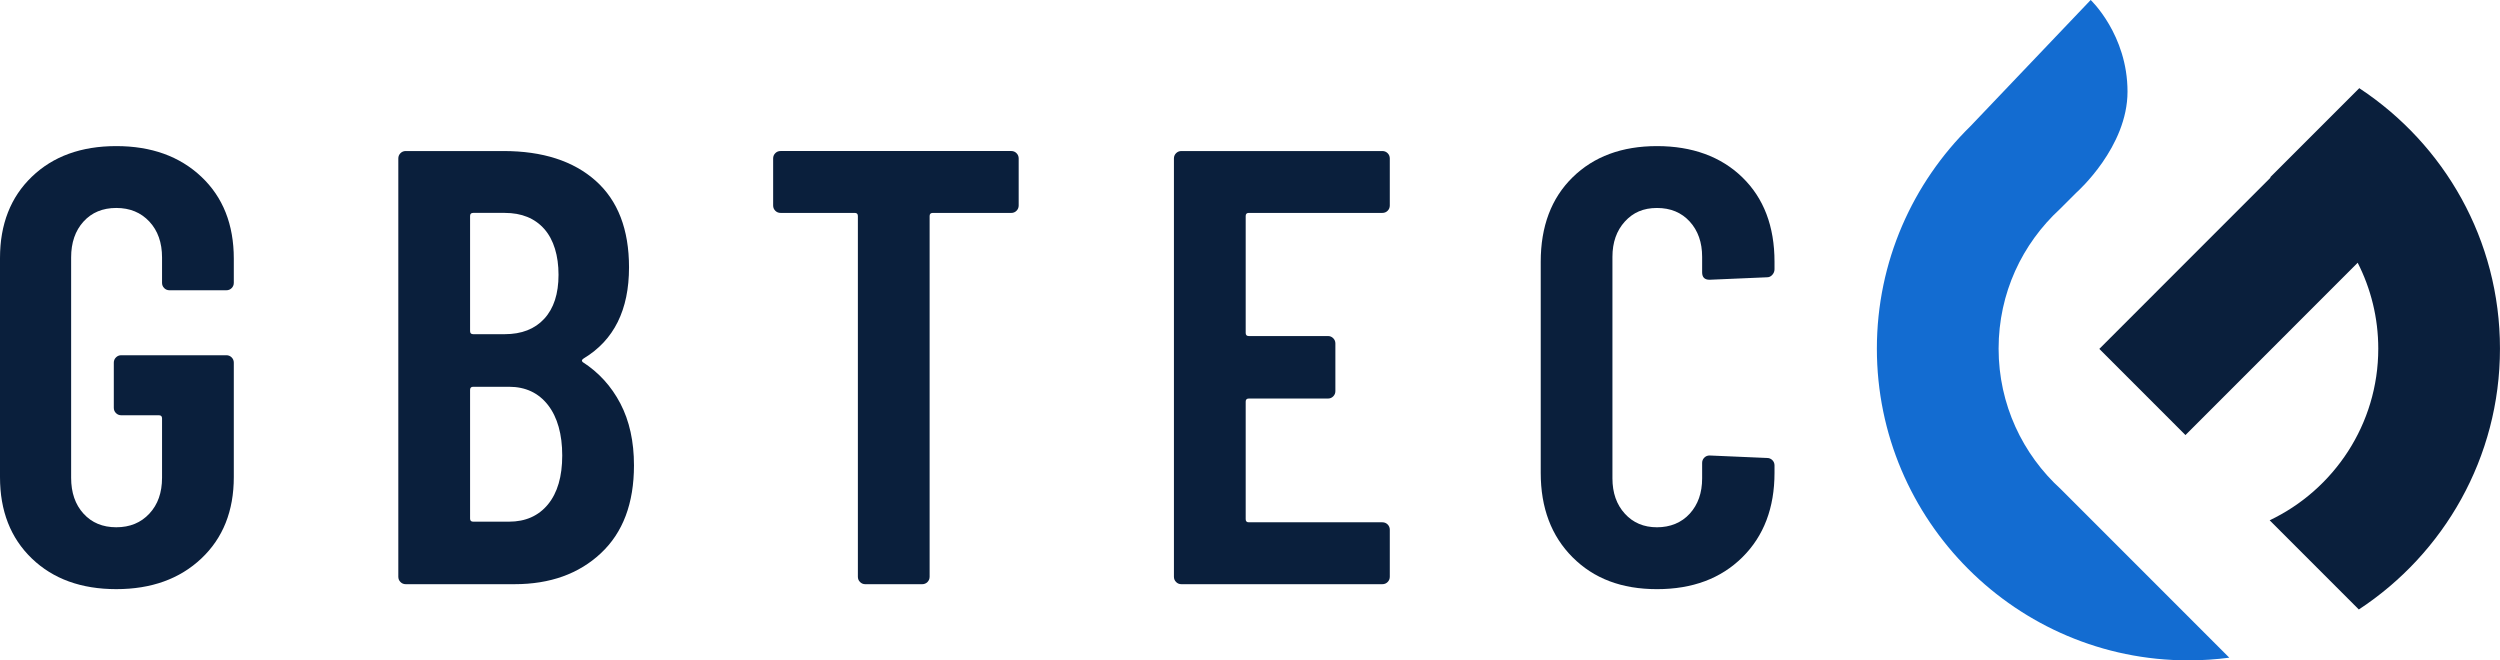
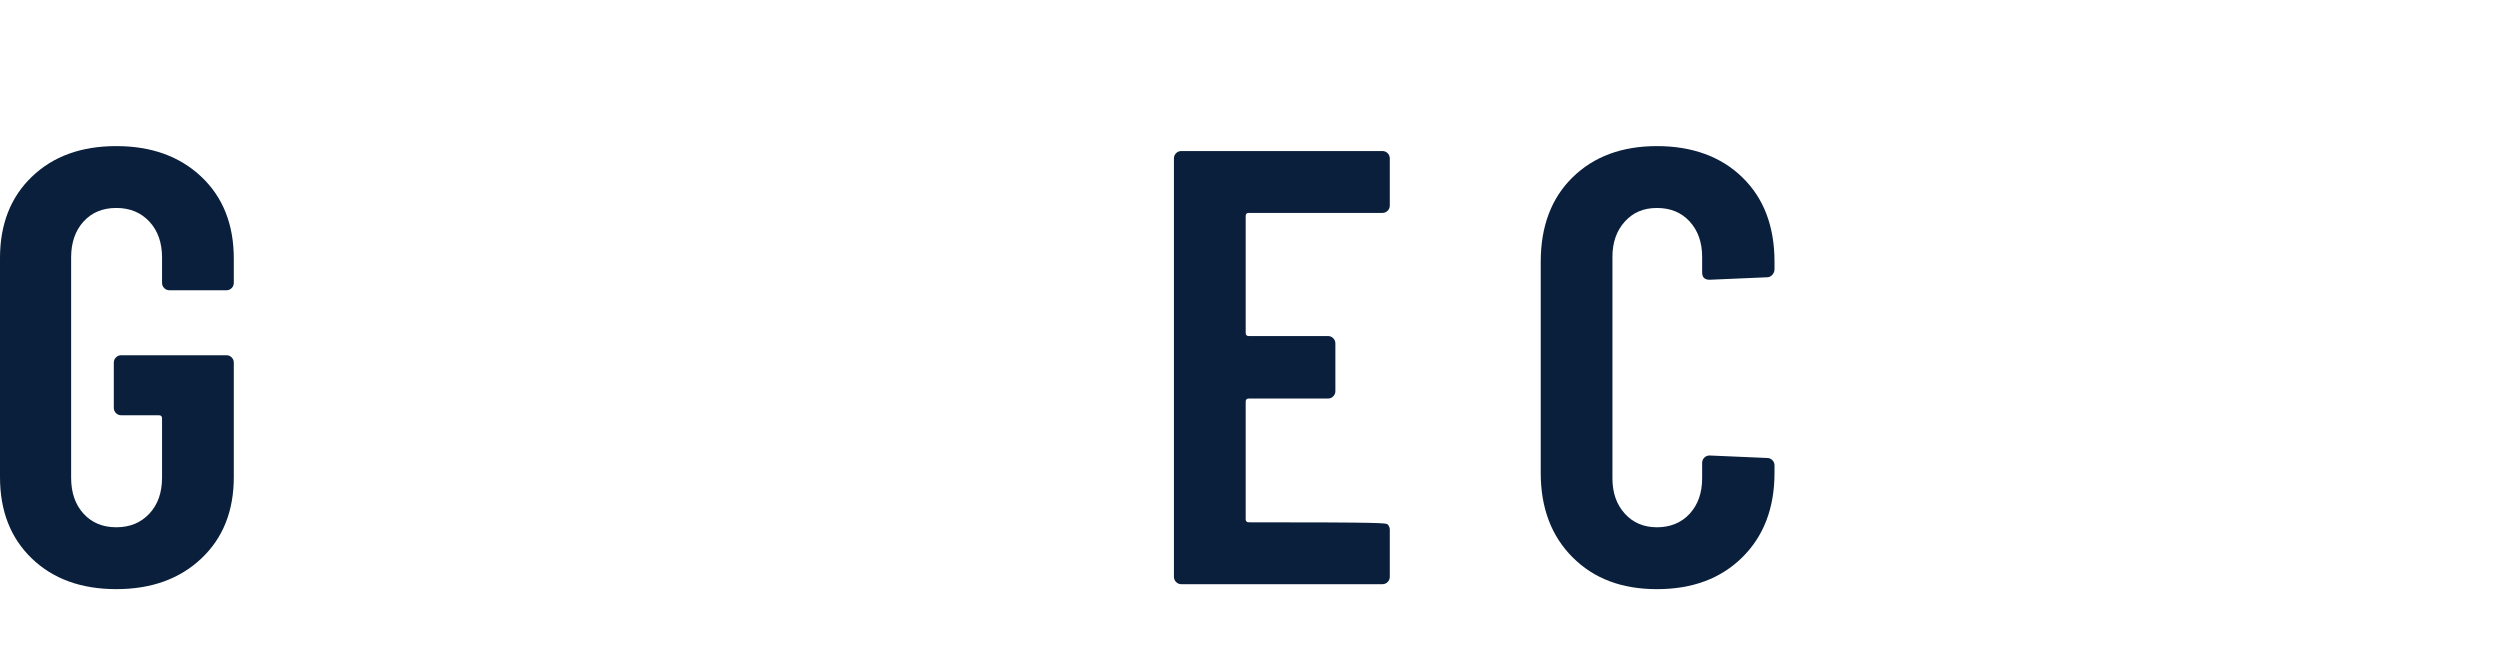
<svg xmlns="http://www.w3.org/2000/svg" width="159" height="42" viewBox="0 0 159 42" fill="none">
  <g clip-path="url(#clip0_27_406)">
    <path d="M2.026 35.521C0.675 34.222 0 32.497 0 30.346V16.415C0 14.264 0.675 12.538 2.026 11.24C3.376 9.941 5.166 9.292 7.395 9.292C9.624 9.292 11.427 9.941 12.804 11.24C14.181 12.538 14.87 14.277 14.87 16.454V17.989C14.87 18.12 14.824 18.231 14.732 18.324C14.64 18.416 14.529 18.461 14.398 18.461H10.779C10.647 18.461 10.536 18.416 10.444 18.324C10.352 18.232 10.306 18.121 10.306 17.989V16.375C10.306 15.43 10.037 14.67 9.5 14.092C8.962 13.516 8.261 13.226 7.396 13.226C6.531 13.226 5.835 13.515 5.311 14.092C4.786 14.67 4.524 15.43 4.524 16.375V30.385C4.524 31.33 4.785 32.091 5.311 32.667C5.835 33.245 6.53 33.534 7.396 33.534C8.262 33.534 8.963 33.245 9.5 32.667C10.038 32.091 10.306 31.33 10.306 30.385V26.607C10.306 26.476 10.24 26.411 10.11 26.411H7.711C7.58 26.411 7.468 26.365 7.376 26.273C7.284 26.182 7.238 26.07 7.238 25.938V23.066C7.238 22.934 7.284 22.823 7.376 22.731C7.467 22.639 7.579 22.593 7.711 22.593H14.398C14.529 22.593 14.641 22.639 14.733 22.731C14.824 22.823 14.87 22.934 14.87 23.066V30.346C14.87 32.497 14.182 34.222 12.805 35.521C11.428 36.82 9.625 37.469 7.396 37.469C5.167 37.469 3.376 36.819 2.026 35.521H2.026Z" fill="#0A1F3C" />
-     <path d="M38.216 35.186C36.813 36.498 34.984 37.154 32.729 37.154H25.805C25.674 37.154 25.562 37.109 25.47 37.016C25.378 36.925 25.333 36.813 25.333 36.681V10.078C25.333 9.947 25.378 9.836 25.47 9.743C25.562 9.651 25.673 9.606 25.805 9.606H32.02C34.512 9.606 36.465 10.236 37.882 11.495C39.298 12.755 40.006 14.591 40.006 17.004C40.006 19.707 39.048 21.635 37.134 22.789C37.003 22.868 36.977 22.947 37.056 23.026C38.079 23.682 38.878 24.561 39.455 25.662C40.031 26.764 40.321 28.076 40.321 29.597C40.321 32.011 39.619 33.874 38.216 35.185V35.186ZM29.897 13.738V21.058C29.897 21.189 29.962 21.254 30.093 21.254H32.1C33.175 21.254 34.014 20.927 34.617 20.27C35.22 19.615 35.522 18.684 35.522 17.477C35.522 16.269 35.22 15.247 34.617 14.564C34.014 13.882 33.175 13.54 32.1 13.54H30.093C29.962 13.54 29.897 13.606 29.897 13.737V13.738ZM34.853 32.077C35.455 31.343 35.758 30.306 35.758 28.968C35.758 27.631 35.455 26.535 34.853 25.761C34.249 24.987 33.423 24.599 32.375 24.599H30.093C29.962 24.599 29.897 24.666 29.897 24.796V32.982C29.897 33.113 29.962 33.178 30.093 33.178H32.375C33.423 33.178 34.249 32.811 34.853 32.077V32.077Z" fill="#0A1F3C" />
-     <path d="M64.651 9.744C64.742 9.836 64.788 9.947 64.788 10.078V13.07C64.788 13.201 64.742 13.312 64.651 13.404C64.559 13.497 64.448 13.542 64.316 13.542H59.321C59.189 13.542 59.124 13.608 59.124 13.739V36.682C59.124 36.813 59.078 36.925 58.987 37.017C58.895 37.109 58.783 37.155 58.652 37.155H55.033C54.902 37.155 54.791 37.109 54.698 37.017C54.606 36.926 54.561 36.814 54.561 36.682V13.738C54.561 13.606 54.495 13.541 54.364 13.541H49.644C49.513 13.541 49.401 13.496 49.309 13.404C49.217 13.312 49.172 13.201 49.172 13.069V10.078C49.172 9.946 49.217 9.835 49.309 9.743C49.401 9.65 49.512 9.605 49.644 9.605H64.317C64.448 9.605 64.56 9.651 64.652 9.743L64.651 9.744Z" fill="#0A1F3C" />
-     <path d="M88.254 13.404C88.162 13.496 88.05 13.541 87.919 13.541H79.422C79.291 13.541 79.226 13.607 79.226 13.738V21.176C79.226 21.307 79.291 21.372 79.422 21.372H84.458C84.589 21.372 84.7 21.418 84.792 21.51C84.884 21.602 84.93 21.713 84.93 21.845V24.875C84.93 25.007 84.884 25.117 84.792 25.21C84.7 25.302 84.589 25.347 84.458 25.347H79.422C79.291 25.347 79.226 25.413 79.226 25.544V33.021C79.226 33.153 79.291 33.218 79.422 33.218H87.919C88.05 33.218 88.162 33.264 88.254 33.355C88.345 33.448 88.391 33.559 88.391 33.69V36.681C88.391 36.813 88.345 36.924 88.254 37.016C88.162 37.109 88.05 37.154 87.919 37.154H75.134C75.003 37.154 74.891 37.109 74.799 37.016C74.707 36.925 74.662 36.813 74.662 36.681V10.078C74.662 9.947 74.707 9.836 74.799 9.743C74.891 9.652 75.002 9.606 75.134 9.606H87.919C88.05 9.606 88.162 9.652 88.254 9.743C88.345 9.836 88.391 9.947 88.391 10.078V13.07C88.391 13.201 88.345 13.312 88.254 13.404V13.404Z" fill="#0A1F3C" />
+     <path d="M88.254 13.404C88.162 13.496 88.05 13.541 87.919 13.541H79.422C79.291 13.541 79.226 13.607 79.226 13.738V21.176C79.226 21.307 79.291 21.372 79.422 21.372H84.458C84.589 21.372 84.7 21.418 84.792 21.51C84.884 21.602 84.93 21.713 84.93 21.845V24.875C84.93 25.007 84.884 25.117 84.792 25.21C84.7 25.302 84.589 25.347 84.458 25.347H79.422C79.291 25.347 79.226 25.413 79.226 25.544V33.021C79.226 33.153 79.291 33.218 79.422 33.218C88.05 33.218 88.162 33.264 88.254 33.355C88.345 33.448 88.391 33.559 88.391 33.69V36.681C88.391 36.813 88.345 36.924 88.254 37.016C88.162 37.109 88.05 37.154 87.919 37.154H75.134C75.003 37.154 74.891 37.109 74.799 37.016C74.707 36.925 74.662 36.813 74.662 36.681V10.078C74.662 9.947 74.707 9.836 74.799 9.743C74.891 9.652 75.002 9.606 75.134 9.606H87.919C88.05 9.606 88.162 9.652 88.254 9.743C88.345 9.836 88.391 9.947 88.391 10.078V13.07C88.391 13.201 88.345 13.312 88.254 13.404V13.404Z" fill="#0A1F3C" />
    <path d="M100.016 35.443C98.665 34.091 97.99 32.301 97.99 30.071V16.651C97.99 14.395 98.665 12.604 100.016 11.279C101.366 9.955 103.156 9.292 105.385 9.292C107.614 9.292 109.45 9.954 110.813 11.279C112.177 12.604 112.859 14.396 112.859 16.651V17.123C112.859 17.256 112.813 17.373 112.721 17.477C112.629 17.582 112.518 17.635 112.387 17.635L108.728 17.792C108.413 17.792 108.256 17.635 108.256 17.32V16.336C108.256 15.418 107.994 14.671 107.469 14.093C106.944 13.517 106.249 13.227 105.384 13.227C104.518 13.227 103.862 13.516 103.338 14.093C102.813 14.671 102.551 15.418 102.551 16.336V30.425C102.551 31.344 102.813 32.092 103.338 32.668C103.862 33.246 104.544 33.535 105.384 33.535C106.223 33.535 106.943 33.246 107.469 32.668C107.993 32.092 108.256 31.344 108.256 30.425V29.442C108.256 29.31 108.301 29.2 108.393 29.107C108.485 29.015 108.596 28.969 108.728 28.969L112.387 29.127C112.518 29.127 112.629 29.173 112.721 29.264C112.813 29.357 112.859 29.468 112.859 29.599V30.072C112.859 32.302 112.177 34.093 110.813 35.443C109.449 36.794 107.64 37.47 105.385 37.47C103.131 37.47 101.366 36.794 100.016 35.443V35.443Z" fill="#0A1F3C" />
-     <path d="M131.072 31.114C128.641 28.903 127.111 25.715 127.111 22.175C127.111 18.636 128.618 15.496 131.019 13.287L132.037 12.269C132.139 12.179 135.311 9.346 135.31 5.825C135.309 2.205 132.968 -0.001 132.968 -0.001L125.326 8.02C121.653 11.621 119.369 16.636 119.369 22.175C119.369 33.107 128.258 41.999 139.185 41.999C140.065 41.999 140.932 41.94 141.783 41.829L131.072 31.114Z" fill="#136CD1" />
-     <path d="M150.098 5.641L150.079 5.621L150.075 5.625C150.067 5.62 150.059 5.613 150.05 5.608L144.383 11.276C144.393 11.281 144.402 11.286 144.412 11.291L133.517 22.19L138.995 27.67L149.949 16.711C150.785 18.353 151.258 20.21 151.258 22.175C151.258 26.987 148.43 31.15 144.351 33.091L150.021 38.763C155.423 35.218 158.998 29.107 158.998 22.175C158.998 15.244 155.456 9.192 150.097 5.64L150.098 5.641Z" fill="#0A1F3C" />
  </g>
  <defs>
    <clipPath id="clip0_27_406">
      <rect width="159" height="42" fill="white" />
    </clipPath>
  </defs>
</svg>